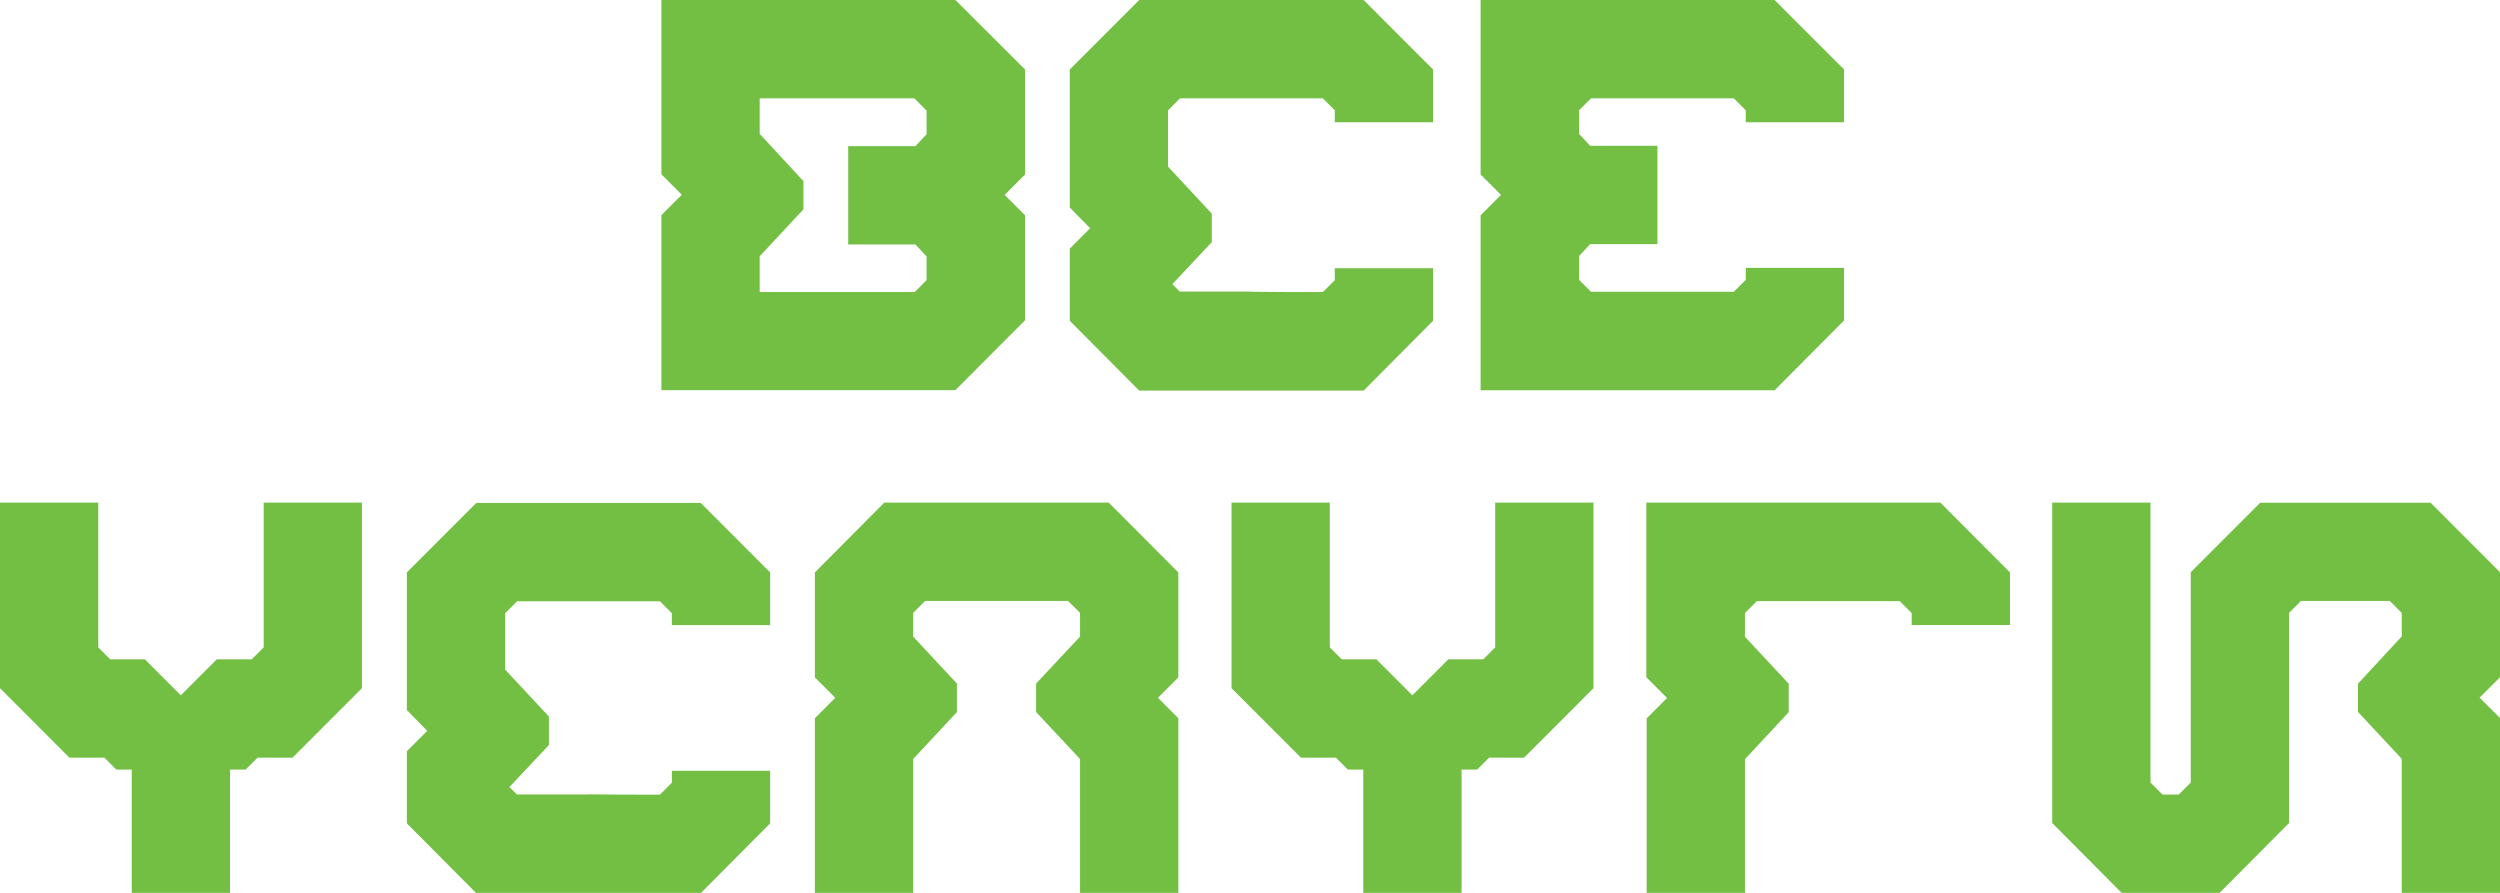
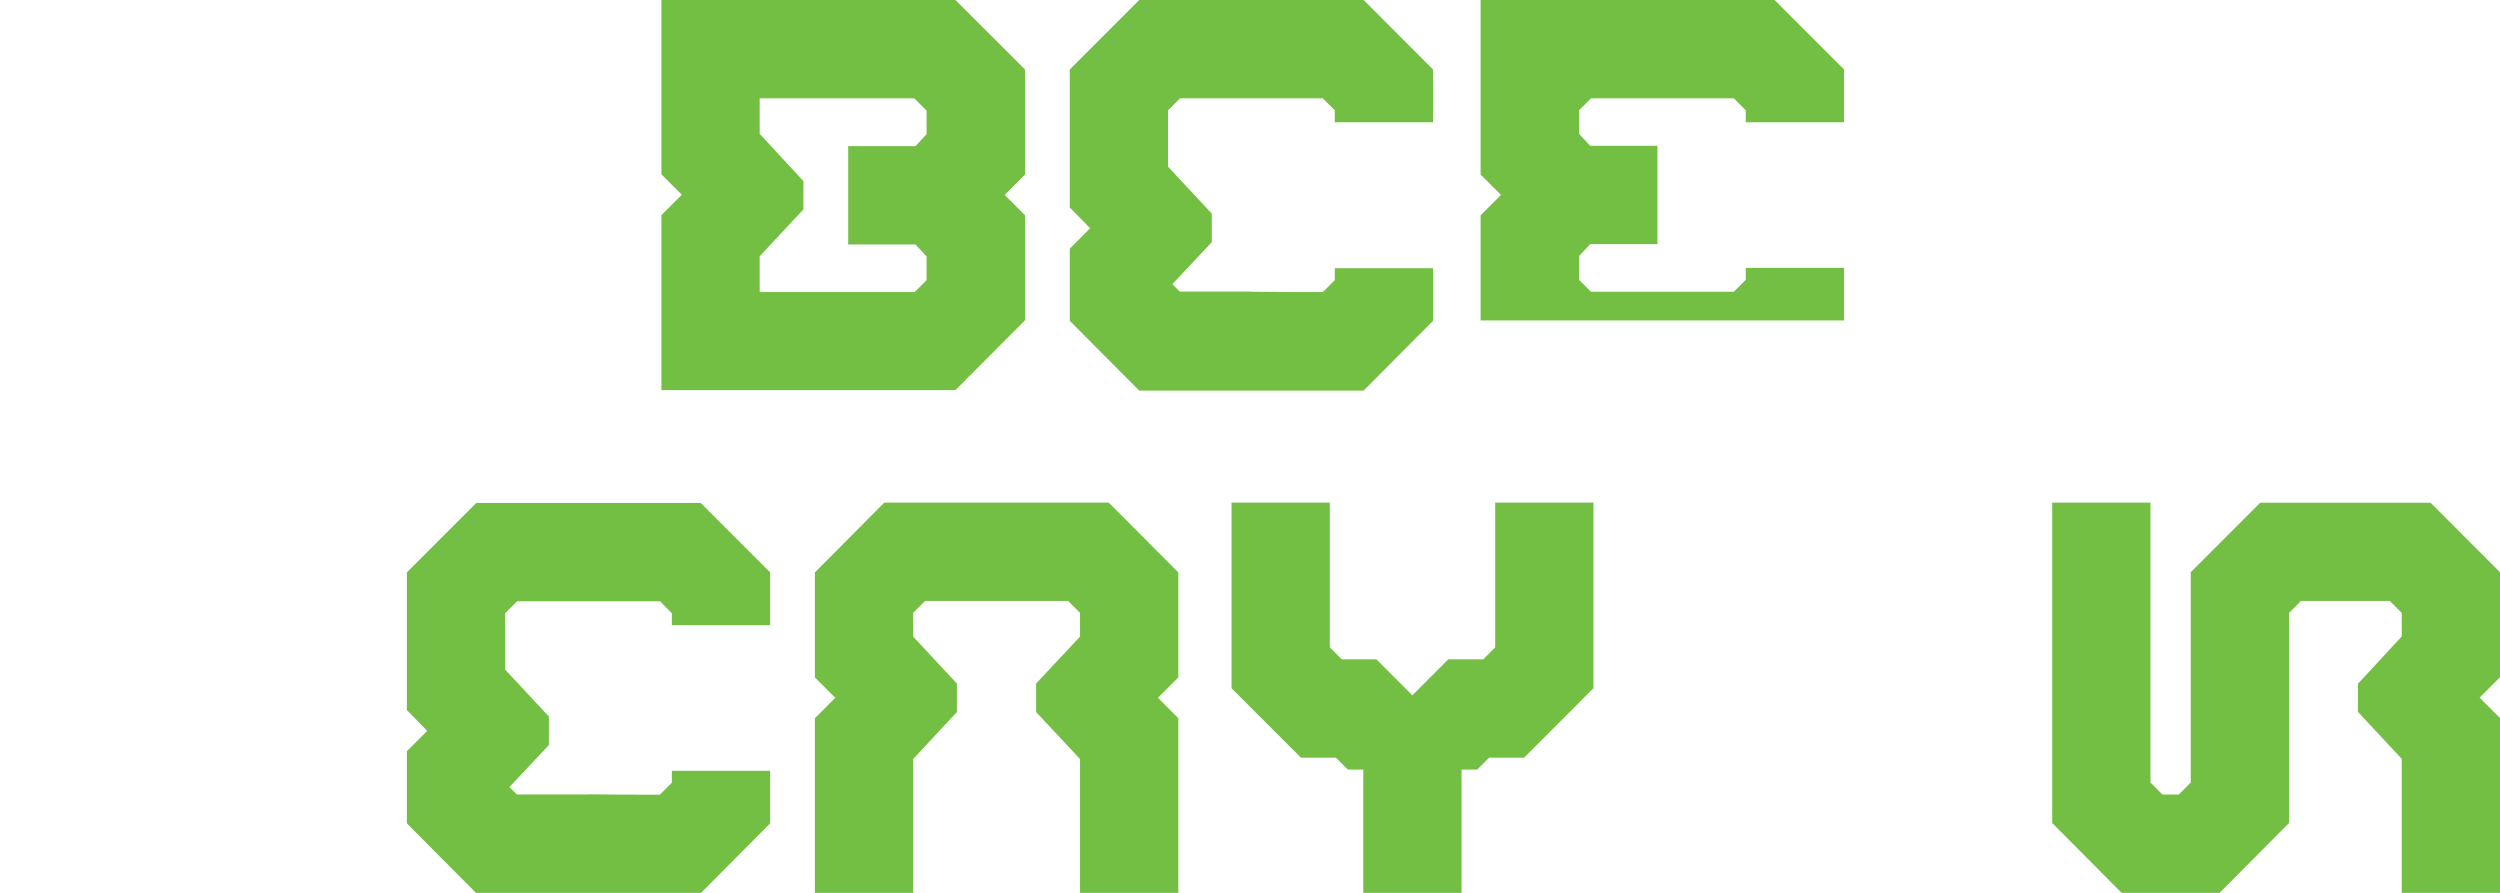
<svg xmlns="http://www.w3.org/2000/svg" width="252" height="90" viewBox="0 0 252 90" fill="none">
  <g clip-path="url(#clip0_209_1321)">
    <path d="M103.322 7.005V17.589L101.268 19.645L103.322 21.702V32.285L96.306 39.324H66.671V21.685L68.726 19.628L66.671 17.572V0H96.306L103.322 7.005ZM92.197 9.915H76.577V13.492L80.987 18.258V21.1L76.577 25.831V29.443H92.197L93.399 28.239V25.848L92.28 24.644H85.498V14.73H92.28L93.399 13.526V11.152L92.197 9.948V9.915Z" fill="#72BF44" />
    <path d="M126.142 29.409C128.531 29.443 130.92 29.443 133.342 29.443L134.545 28.239V27.035H144.451V32.335L137.452 39.374H114.833L107.833 32.335V25.062L109.888 23.006L107.833 20.916V7.005L114.833 0H137.452L144.451 7.005V12.322H134.545V11.118L133.342 9.915H118.942L117.739 11.118V16.803L122.149 21.535V24.41L118.174 28.64L118.925 29.392H126.125L126.142 29.409Z" fill="#72BF44" />
-     <path d="M178.88 0L185.88 7.005V12.322H175.974V11.118L174.771 9.915H160.371L159.168 11.118V13.492L160.287 14.696H167.07V24.611H160.287L159.168 25.815V28.206L160.371 29.409H174.771L175.974 28.206V27.002H185.88V32.302L178.88 39.34H149.245V21.702L151.3 19.645L149.245 17.589V0H178.88Z" fill="#72BF44" />
-     <path d="M10.524 76.374H7L0 69.369V50.66H9.906V65.256L11.109 66.459H14.601L18.226 70.088L21.851 66.459H25.375L26.578 65.256V50.66H36.484V69.369L29.485 76.374H25.96L24.757 77.578H23.187V90H13.281V77.578H11.727L10.524 76.374Z" fill="#72BF44" />
+     <path d="M178.88 0L185.88 7.005V12.322H175.974V11.118L174.771 9.915H160.371L159.168 11.118V13.492L160.287 14.696H167.07V24.611H160.287L159.168 25.815V28.206L160.371 29.409H174.771L175.974 28.206V27.002H185.88V32.302H149.245V21.702L151.3 19.645L149.245 17.589V0H178.88Z" fill="#72BF44" />
    <path d="M59.321 80.069C61.71 80.102 64.099 80.102 66.521 80.102L67.724 78.898V77.695H77.63V82.995L70.63 90.033H48.011L41.012 82.995V75.722L43.066 73.665L41.012 71.575V57.698L48.011 50.693H70.63L77.63 57.698V63.015H67.724V61.811L66.521 60.607H52.121L50.918 61.811V67.496L55.328 72.227V75.103L51.352 79.333L52.104 80.085H59.304L59.321 80.069Z" fill="#72BF44" />
    <path d="M93.265 60.574H107.665L108.868 61.778V64.169L104.441 68.9V71.776L108.868 76.508V90H118.774V72.395L116.72 70.338L118.774 68.282V57.699L111.758 50.66H89.139L82.14 57.699V68.282L84.194 70.338L82.14 72.395V90H92.046V76.508L96.456 71.776V68.9L92.046 64.169V61.778L93.249 60.574H93.265Z" fill="#72BF44" />
    <path d="M134.662 76.374H131.137L124.138 69.369V50.66H134.044V65.256L135.247 66.459H138.738L142.363 70.088L145.988 66.459H149.513L150.716 65.256V50.66H160.622V69.369L153.623 76.374H150.098L148.895 77.578H147.325V90H137.418V77.578H135.865L134.662 76.374Z" fill="#72BF44" />
-     <path d="M165.985 68.299L168.039 70.355L165.985 72.412V90.017H175.891V76.524L180.301 71.793V68.917L175.891 64.186V61.795L177.094 60.591H191.494L192.696 61.795V62.998H202.603V57.699L195.586 50.66H165.951V68.299H165.985Z" fill="#72BF44" />
    <path d="M242.094 64.152L237.684 68.917V71.759L242.094 76.491V90.017H252V72.378L249.945 70.322L252 68.265V57.682L245.001 50.676H227.828L220.828 57.682V78.882L219.625 80.086H217.971L216.769 78.882V50.66H206.862V82.961L213.862 90H223.735L230.734 82.961V61.778L231.937 60.574H240.891L242.094 61.778V64.152Z" fill="#72BF44" />
  </g>
  <defs>
    <clipPath id="clip0_209_1321">
      <rect width="252" height="90" fill="white" />
    </clipPath>
  </defs>
</svg>